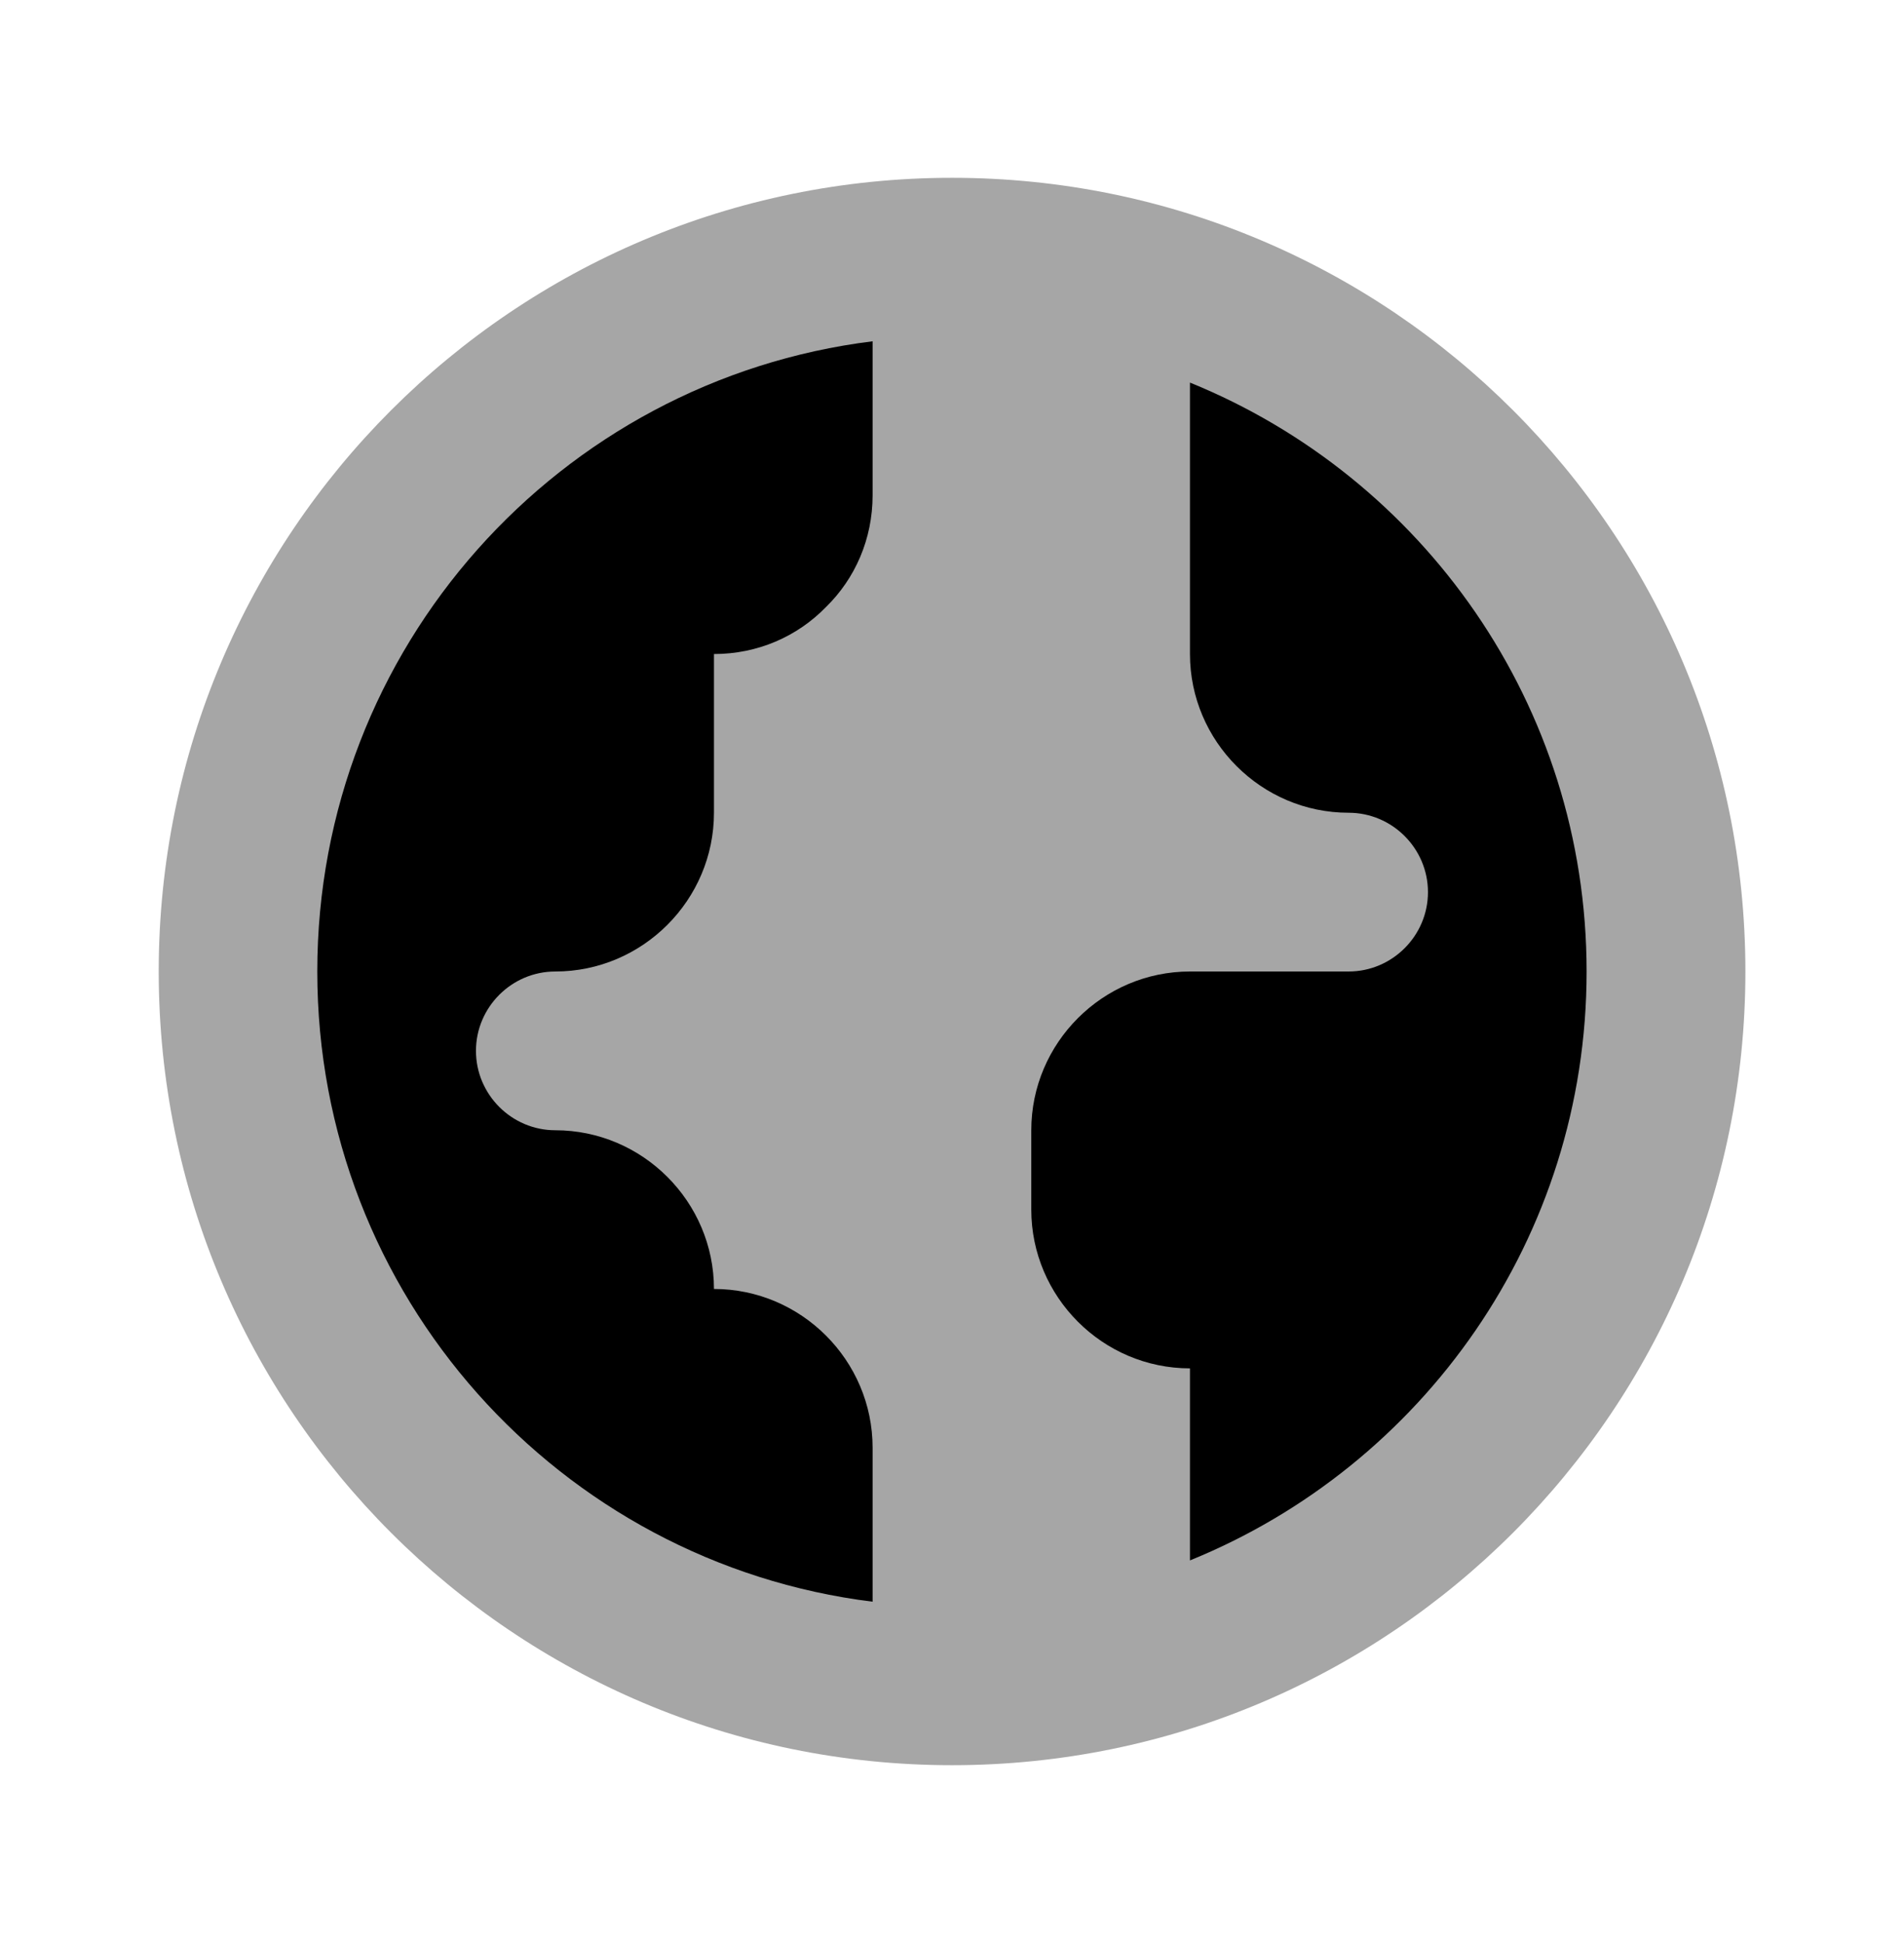
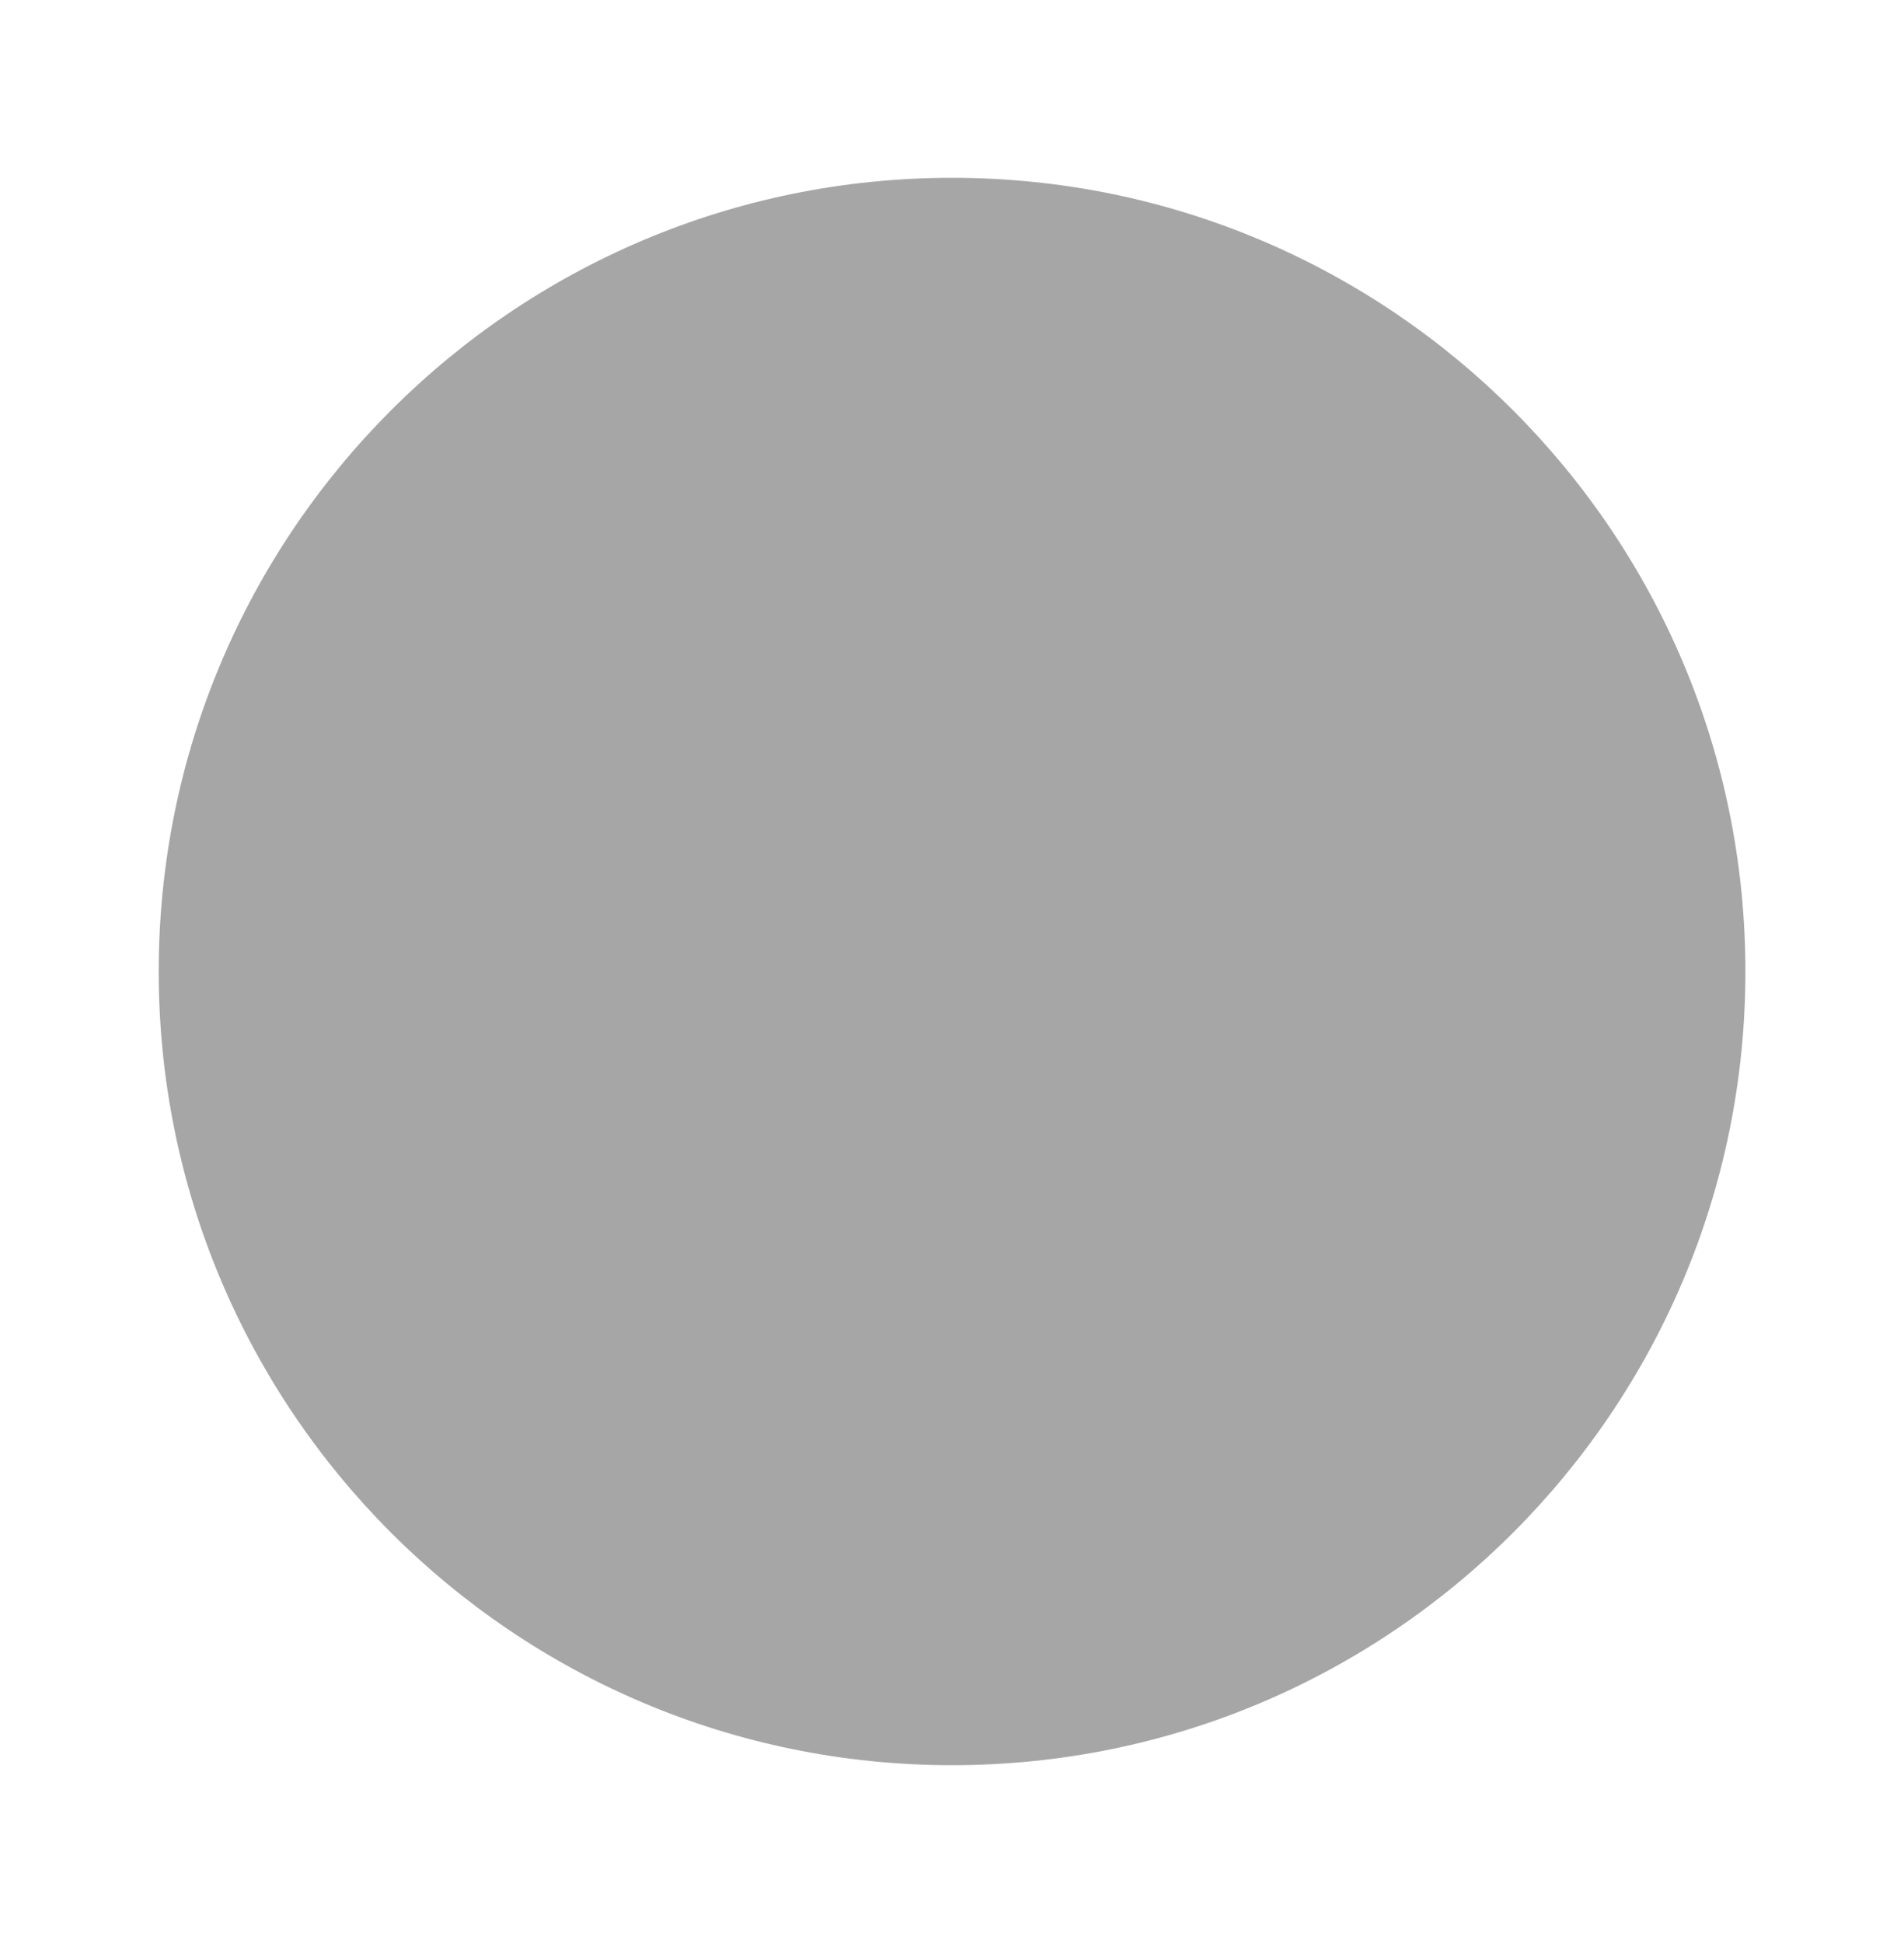
<svg xmlns="http://www.w3.org/2000/svg" width="50" height="51" viewBox="0 0 50 51" fill="none">
  <path opacity="0.35" d="M25.001 46.333C36.507 46.333 45.835 37.006 45.835 25.5C45.835 13.994 36.507 4.667 25.001 4.667C13.495 4.667 4.168 13.994 4.168 25.5C4.168 37.006 13.495 46.333 25.001 46.333Z" fill="black" />
-   <path d="M41.665 25.5C41.665 32.5 37.353 38.479 31.249 40.958V35.917C28.957 35.917 27.082 34.042 27.082 31.75V29.667C27.082 27.375 28.957 25.5 31.249 25.5H35.415C36.561 25.5 37.499 24.562 37.499 23.417C37.499 22.271 36.561 21.333 35.415 21.333C33.124 21.333 31.249 19.458 31.249 17.167V10.042C37.353 12.521 41.665 18.5 41.665 25.5Z" fill="black" />
-   <path d="M12.499 27.583C12.499 28.729 13.436 29.667 14.582 29.667C16.874 29.667 18.749 31.542 18.749 33.833C21.04 33.833 22.915 35.708 22.915 38V42.042C14.686 41.021 8.332 34 8.332 25.5C8.332 17 14.686 9.979 22.915 8.958V13C22.915 14.146 22.457 15.188 21.686 15.938C20.936 16.708 19.895 17.167 18.749 17.167V21.333C18.749 23.625 16.874 25.5 14.582 25.5C13.436 25.5 12.499 26.438 12.499 27.583Z" fill="black" />
</svg>